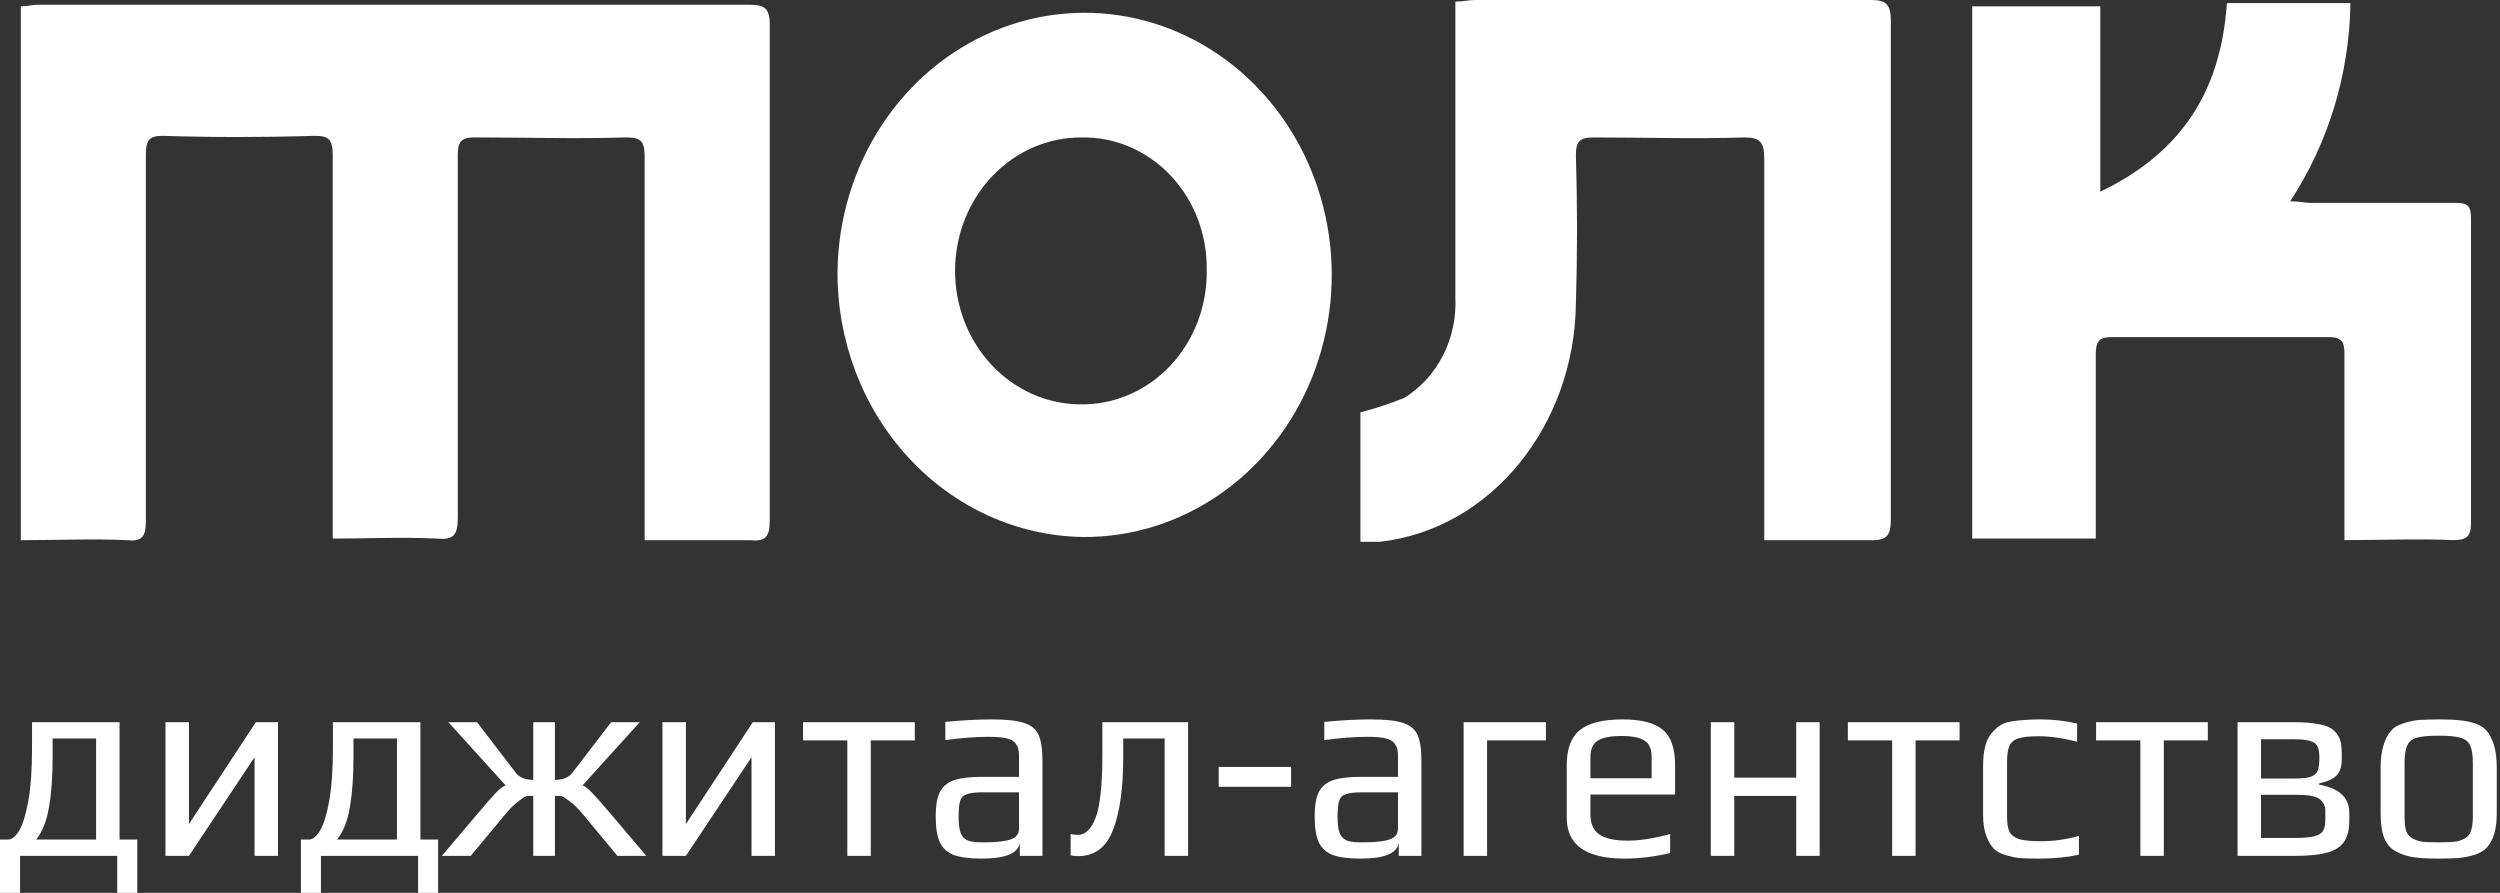
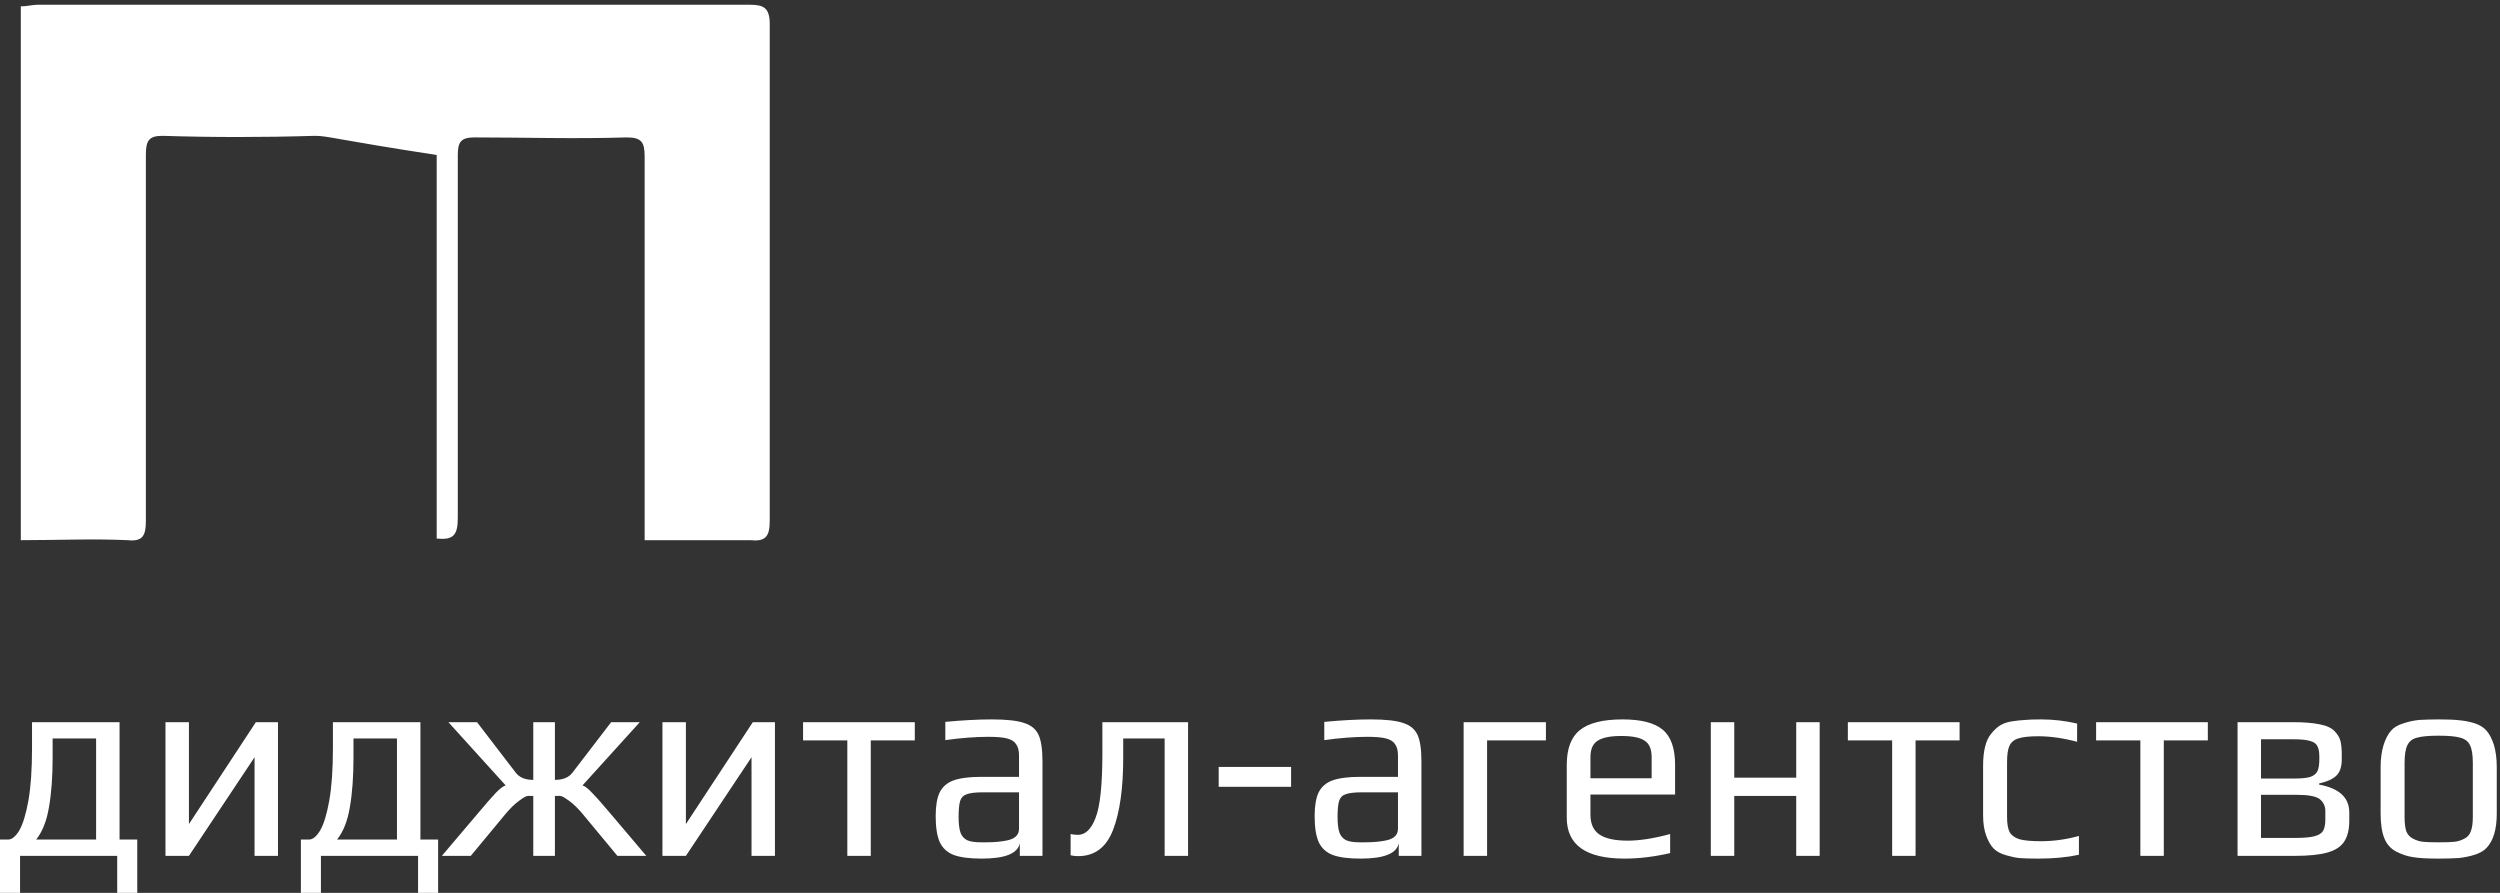
<svg xmlns="http://www.w3.org/2000/svg" width="84" height="30" viewBox="0 0 84 30" fill="none">
  <rect x="0" y="0" width="84" height="30" fill="#333333" stroke="none" />
-   <path d="M21.66 18.15V5.262C21.66 4.778 21.559 4.617 21.053 4.617C19.331 4.671 17.61 4.617 15.939 4.617C15.483 4.617 15.382 4.778 15.382 5.208V17.398C15.382 17.989 15.23 18.15 14.673 18.096C13.509 18.042 12.395 18.096 11.18 18.096V5.208C11.18 4.671 11.028 4.564 10.572 4.564C8.85 4.617 7.129 4.617 5.458 4.564C5.002 4.564 4.901 4.725 4.901 5.208V17.505C4.901 17.989 4.8 18.203 4.294 18.15C3.129 18.096 1.914 18.15 0.699 18.15L0.699 0.214C0.901 0.214 1.104 0.16 1.256 0.16L25.204 0.16C25.66 0.16 25.863 0.268 25.863 0.805V17.505C25.863 18.042 25.711 18.203 25.204 18.15H21.66Z" fill="white" />
-   <path d="M70.57 0.212V6.441C73.254 5.152 74.621 3.112 74.823 0.104L78.975 0.104C78.94 2.488 78.235 4.807 76.95 6.763C77.254 6.763 77.456 6.817 77.608 6.817H82.519C82.924 6.817 83.026 6.924 83.026 7.354V17.557C83.026 18.04 82.874 18.148 82.418 18.148C81.254 18.094 80.038 18.148 78.773 18.148V11.865C78.773 11.489 78.671 11.328 78.266 11.328H70.925C70.52 11.328 70.418 11.489 70.418 11.919V18.094H66.267V0.212L70.57 0.212Z" fill="white" />
-   <path d="M59.279 18.151V5.316C59.279 4.779 59.127 4.618 58.621 4.618C56.95 4.672 55.229 4.618 53.558 4.618C53.102 4.618 52.95 4.726 52.95 5.209C53.001 6.874 53.001 8.538 52.95 10.203C52.9 14.284 50.115 17.775 46.368 18.204H45.71V13.855C46.208 13.726 46.699 13.564 47.178 13.371C47.731 13.03 48.184 12.534 48.488 11.937C48.792 11.34 48.934 10.666 48.9 9.988V0.054C49.153 0.054 49.355 0 49.558 0L62.874 0C63.38 0 63.532 0.161 63.532 0.698V17.453C63.532 17.936 63.431 18.151 62.925 18.151H59.279Z" fill="white" />
-   <path d="M28.141 9.075C28.171 7.338 28.684 5.65 29.617 4.222C30.55 2.794 31.86 1.69 33.382 1.05C34.905 0.409 36.572 0.261 38.174 0.623C39.776 0.985 41.241 1.842 42.385 3.085C43.529 4.328 44.301 5.903 44.604 7.61C44.906 9.317 44.726 11.081 44.086 12.68C43.445 14.279 42.373 15.641 41.004 16.596C39.636 17.55 38.032 18.054 36.394 18.043C34.179 18.012 32.066 17.05 30.519 15.369C28.972 13.688 28.116 11.425 28.141 9.075ZM36.343 4.618C35.788 4.615 35.237 4.727 34.723 4.949C34.209 5.171 33.741 5.499 33.346 5.913C32.951 6.326 32.637 6.819 32.422 7.361C32.206 7.904 32.093 8.486 32.09 9.075C32.087 9.664 32.193 10.248 32.402 10.793C32.611 11.339 32.92 11.835 33.31 12.254C33.701 12.673 34.165 13.006 34.676 13.235C35.188 13.463 35.737 13.583 36.292 13.586C36.854 13.596 37.411 13.487 37.931 13.264C38.452 13.04 38.924 12.709 39.321 12.288C39.718 11.867 40.031 11.365 40.241 10.813C40.452 10.262 40.555 9.67 40.545 9.075C40.555 8.487 40.453 7.903 40.245 7.358C40.037 6.812 39.728 6.317 39.336 5.901C38.944 5.485 38.477 5.157 37.962 4.937C37.448 4.716 36.898 4.608 36.343 4.618Z" fill="white" />
+   <path d="M21.66 18.15V5.262C21.66 4.778 21.559 4.617 21.053 4.617C19.331 4.671 17.61 4.617 15.939 4.617C15.483 4.617 15.382 4.778 15.382 5.208V17.398C15.382 17.989 15.23 18.15 14.673 18.096V5.208C11.18 4.671 11.028 4.564 10.572 4.564C8.85 4.617 7.129 4.617 5.458 4.564C5.002 4.564 4.901 4.725 4.901 5.208V17.505C4.901 17.989 4.8 18.203 4.294 18.15C3.129 18.096 1.914 18.15 0.699 18.15L0.699 0.214C0.901 0.214 1.104 0.16 1.256 0.16L25.204 0.16C25.66 0.16 25.863 0.268 25.863 0.805V17.505C25.863 18.042 25.711 18.203 25.204 18.15H21.66Z" fill="white" />
  <path d="M4.612 28.209V30H3.938V28.757H0.674V30H0L0 28.209H0.271C0.4 28.209 0.525 28.107 0.648 27.903C0.77 27.692 0.872 27.358 0.954 26.901C1.036 26.436 1.076 25.849 1.076 25.137V24.265H4.017V28.209H4.612ZM3.229 28.209V24.812H1.768V25.462C1.768 26.105 1.727 26.659 1.645 27.123C1.569 27.581 1.426 27.943 1.216 28.209H3.229ZM9.34 24.265V28.757H8.553V25.443L6.348 28.757H5.56V24.265H6.348V27.689L8.597 24.265H9.34ZM14.721 28.209V30H14.047V28.757H10.783V30H10.11V28.209H10.381C10.509 28.209 10.634 28.107 10.757 27.903C10.88 27.692 10.982 27.358 11.063 26.901C11.145 26.436 11.186 25.849 11.186 25.137V24.265H14.126V28.209H14.721ZM13.338 28.209V24.812H11.877V25.462C11.877 26.105 11.836 26.659 11.755 27.123C11.679 27.581 11.536 27.943 11.326 28.209H13.338ZM16.028 27.364C16.308 27.03 16.518 26.789 16.658 26.641C16.804 26.492 16.915 26.409 16.991 26.39L15.066 24.265H16.028L17.323 25.954C17.446 26.121 17.644 26.204 17.918 26.204V24.265H18.645V26.204C18.919 26.204 19.117 26.121 19.24 25.954L20.535 24.265H21.497L19.572 26.39C19.648 26.409 19.756 26.492 19.896 26.641C20.042 26.789 20.255 27.03 20.535 27.364L21.716 28.757H20.745L19.59 27.364C19.432 27.173 19.278 27.021 19.126 26.91C19.015 26.829 18.936 26.78 18.89 26.761C18.843 26.743 18.796 26.736 18.75 26.743C18.703 26.743 18.668 26.743 18.645 26.743V28.757H17.918V26.743C17.895 26.743 17.857 26.743 17.805 26.743C17.752 26.736 17.7 26.746 17.647 26.771C17.595 26.795 17.525 26.842 17.437 26.91C17.285 27.021 17.131 27.173 16.973 27.364L15.818 28.757H14.847L16.028 27.364ZM26.038 24.265V28.757H25.251V25.443L23.046 28.757H22.258V24.265H23.046V27.689L25.295 24.265H26.038ZM28.47 24.877H26.983V24.265H30.737V24.877H29.258V28.757H28.47V24.877ZM32.988 28.849C32.585 28.849 32.273 28.809 32.052 28.729C31.836 28.648 31.678 28.506 31.579 28.302C31.486 28.098 31.439 27.804 31.439 27.42C31.439 27.08 31.483 26.817 31.57 26.631C31.664 26.44 31.818 26.303 32.034 26.223C32.256 26.143 32.568 26.102 32.97 26.102H34.239V25.388C34.239 25.221 34.207 25.094 34.143 25.007C34.085 24.914 33.983 24.849 33.837 24.812C33.697 24.775 33.489 24.757 33.215 24.757C32.778 24.757 32.294 24.794 31.763 24.868V24.255C32.34 24.2 32.862 24.172 33.329 24.172C33.819 24.172 34.181 24.212 34.414 24.293C34.648 24.367 34.808 24.5 34.896 24.692C34.983 24.883 35.027 25.18 35.027 25.583V28.757H34.266V28.33C34.201 28.676 33.775 28.849 32.988 28.849ZM33.119 28.302C33.405 28.302 33.647 28.28 33.845 28.237C34.108 28.181 34.239 28.051 34.239 27.847V26.622H33.023C32.772 26.622 32.591 26.644 32.48 26.687C32.369 26.724 32.297 26.799 32.261 26.91C32.227 27.021 32.209 27.201 32.209 27.448C32.209 27.671 32.229 27.844 32.27 27.968C32.311 28.085 32.384 28.172 32.489 28.228C32.594 28.277 32.752 28.302 32.962 28.302H33.119ZM36.226 28.766C36.139 28.766 36.054 28.757 35.973 28.738V28.023C36.054 28.042 36.136 28.051 36.218 28.051C36.468 28.051 36.667 27.86 36.813 27.476C36.964 27.086 37.04 26.368 37.04 25.323V24.265H39.919V28.757H39.132V24.812H37.74V25.462C37.74 26.483 37.627 27.29 37.399 27.884C37.172 28.472 36.781 28.766 36.226 28.766ZM40.948 25.768H43.381V26.436H40.948V25.768ZM45.721 28.849C45.318 28.849 45.006 28.809 44.785 28.729C44.569 28.648 44.411 28.506 44.312 28.302C44.219 28.098 44.172 27.804 44.172 27.42C44.172 27.08 44.216 26.817 44.303 26.631C44.397 26.44 44.551 26.303 44.767 26.223C44.989 26.143 45.301 26.102 45.703 26.102H46.972V25.388C46.972 25.221 46.94 25.094 46.876 25.007C46.818 24.914 46.715 24.849 46.57 24.812C46.43 24.775 46.223 24.757 45.948 24.757C45.511 24.757 45.027 24.794 44.496 24.868V24.255C45.073 24.2 45.595 24.172 46.062 24.172C46.552 24.172 46.914 24.212 47.147 24.293C47.38 24.367 47.541 24.5 47.629 24.692C47.716 24.883 47.76 25.18 47.76 25.583V28.757H46.998V28.33C46.934 28.676 46.508 28.849 45.721 28.849ZM45.852 28.302C46.138 28.302 46.38 28.28 46.578 28.237C46.841 28.181 46.972 28.051 46.972 27.847V26.622H45.756C45.505 26.622 45.324 26.644 45.213 26.687C45.102 26.724 45.029 26.799 44.995 26.91C44.959 27.021 44.942 27.201 44.942 27.448C44.942 27.671 44.962 27.844 45.003 27.968C45.044 28.085 45.117 28.172 45.222 28.228C45.327 28.277 45.485 28.302 45.694 28.302H45.852ZM49.178 24.265H51.943V24.877H49.966V28.757H49.178V24.265ZM54.585 28.849C53.29 28.849 52.643 28.392 52.643 27.476V25.703C52.643 25.159 52.788 24.769 53.08 24.534C53.378 24.293 53.856 24.172 54.515 24.172C55.139 24.172 55.589 24.286 55.863 24.515C56.143 24.744 56.283 25.14 56.283 25.703V26.696H53.439V27.374C53.439 27.683 53.541 27.906 53.745 28.042C53.95 28.178 54.264 28.246 54.69 28.246C55.093 28.246 55.568 28.172 56.117 28.023V28.664C55.58 28.788 55.07 28.849 54.585 28.849ZM55.495 26.149V25.443C55.495 25.171 55.417 24.985 55.259 24.887C55.108 24.781 54.845 24.729 54.472 24.729C54.11 24.729 53.847 24.781 53.684 24.887C53.521 24.985 53.439 25.171 53.439 25.443V26.149H55.495ZM57.483 24.265H58.271V26.13H60.353V24.265H61.141V28.757H60.353V26.743H58.271V28.757H57.483V24.265ZM63.576 24.877H62.088V24.265H65.842V24.877H64.363V28.757H63.576V24.877ZM68.496 28.849C68.204 28.849 67.991 28.843 67.857 28.831C67.729 28.819 67.58 28.788 67.411 28.738C67.23 28.689 67.09 28.614 66.991 28.515C66.891 28.416 66.807 28.271 66.737 28.079C66.667 27.893 66.632 27.662 66.632 27.383V25.731C66.632 25.23 66.722 24.871 66.903 24.654C67.002 24.531 67.101 24.438 67.201 24.376C67.306 24.308 67.44 24.262 67.603 24.237C67.766 24.212 67.912 24.197 68.041 24.19C68.169 24.178 68.35 24.172 68.583 24.172C68.986 24.172 69.388 24.218 69.791 24.311V24.924C69.324 24.8 68.89 24.738 68.487 24.738C68.184 24.738 67.959 24.763 67.813 24.812C67.673 24.855 67.574 24.939 67.516 25.063C67.463 25.18 67.437 25.363 67.437 25.61V27.448C67.437 27.677 67.466 27.847 67.524 27.959C67.589 28.07 67.699 28.15 67.857 28.2C68.02 28.243 68.26 28.265 68.575 28.265C69 28.265 69.426 28.206 69.852 28.088V28.72C69.455 28.806 69.003 28.849 68.496 28.849ZM71.916 24.877L70.429 24.877V24.265H74.183V24.877H72.704V28.757H71.916V24.877ZM75.182 24.265H77.038C77.417 24.265 77.72 24.29 77.948 24.339C78.175 24.382 78.341 24.46 78.446 24.571C78.546 24.676 78.61 24.785 78.639 24.896C78.668 25.007 78.683 25.162 78.683 25.36V25.518C78.683 25.759 78.624 25.938 78.508 26.056C78.391 26.174 78.196 26.263 77.921 26.325V26.362C78.598 26.486 78.936 26.799 78.936 27.3V27.569C78.936 27.872 78.878 28.11 78.761 28.283C78.651 28.45 78.464 28.571 78.201 28.645C77.939 28.72 77.571 28.757 77.099 28.757H75.182V24.265ZM77.108 26.158C77.341 26.158 77.516 26.14 77.633 26.102C77.749 26.059 77.828 25.994 77.869 25.907C77.91 25.815 77.93 25.675 77.93 25.49V25.434C77.93 25.267 77.907 25.143 77.86 25.063C77.819 24.982 77.738 24.927 77.615 24.896C77.498 24.859 77.32 24.84 77.081 24.84H75.97V26.158H77.108ZM77.143 28.154C77.417 28.154 77.624 28.135 77.764 28.098C77.904 28.061 78 28.002 78.053 27.921C78.105 27.835 78.131 27.708 78.131 27.541V27.244C78.131 27.089 78.07 26.959 77.948 26.854C77.819 26.755 77.566 26.706 77.186 26.706H75.97V28.154H77.143ZM81.94 28.849C81.567 28.849 81.287 28.834 81.1 28.803C80.913 28.778 80.727 28.72 80.54 28.627C80.347 28.534 80.207 28.386 80.12 28.181C80.032 27.971 79.989 27.689 79.989 27.337V25.777C79.989 25.499 80.021 25.255 80.085 25.044C80.149 24.834 80.234 24.67 80.339 24.552C80.426 24.447 80.558 24.367 80.733 24.311C80.913 24.249 81.097 24.209 81.284 24.19C81.494 24.178 81.713 24.172 81.94 24.172C82.243 24.172 82.471 24.181 82.623 24.2C82.78 24.212 82.946 24.243 83.121 24.293C83.302 24.348 83.442 24.432 83.541 24.543C83.641 24.654 83.725 24.815 83.795 25.026C83.859 25.242 83.891 25.493 83.891 25.777V27.337C83.891 27.863 83.778 28.246 83.55 28.488C83.457 28.587 83.323 28.664 83.148 28.72C82.973 28.775 82.792 28.812 82.605 28.831C82.383 28.843 82.162 28.849 81.94 28.849ZM81.94 28.302C82.185 28.302 82.363 28.296 82.474 28.283C82.585 28.271 82.693 28.237 82.798 28.181C82.903 28.132 82.976 28.051 83.016 27.94C83.063 27.823 83.087 27.662 83.087 27.457V25.638C83.087 25.36 83.054 25.159 82.99 25.035C82.926 24.905 82.815 24.822 82.658 24.785C82.506 24.741 82.267 24.719 81.94 24.719C81.613 24.719 81.371 24.741 81.214 24.785C81.062 24.822 80.954 24.905 80.89 25.035C80.826 25.159 80.794 25.36 80.794 25.638V27.457C80.794 27.662 80.814 27.823 80.855 27.94C80.902 28.051 80.978 28.132 81.082 28.181C81.188 28.237 81.296 28.271 81.406 28.283C81.517 28.296 81.695 28.302 81.94 28.302Z" fill="white" />
</svg>